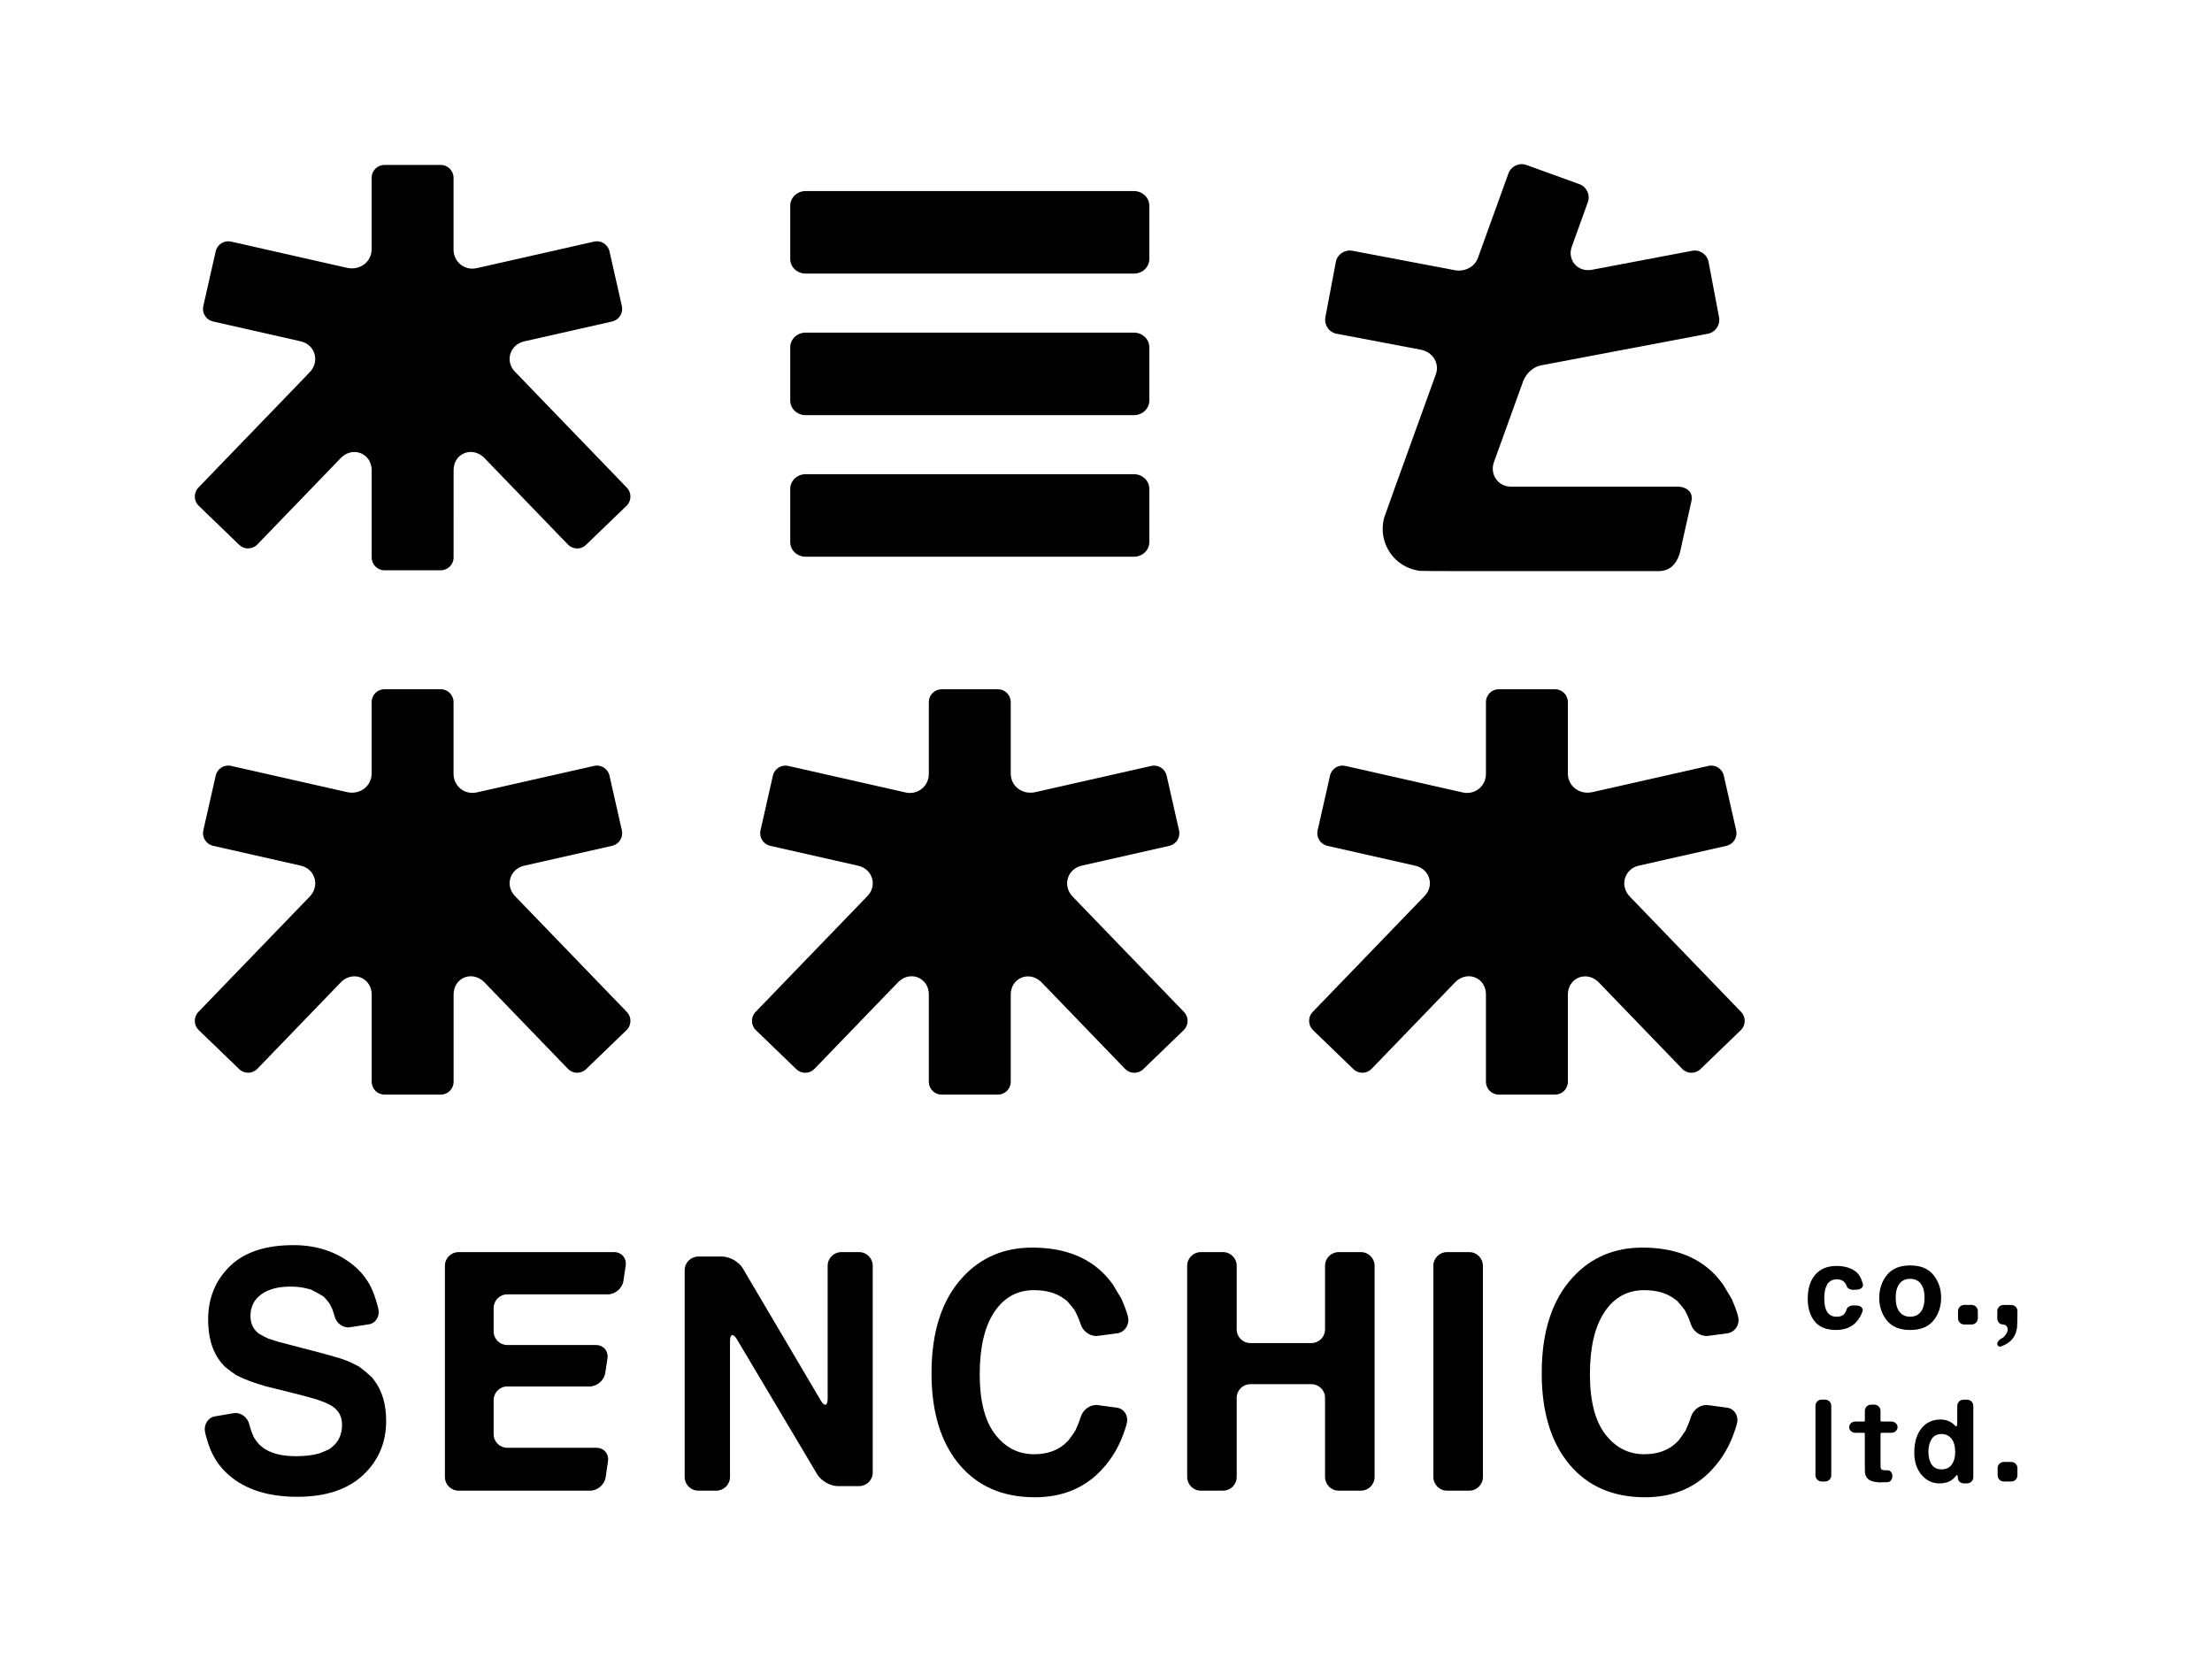
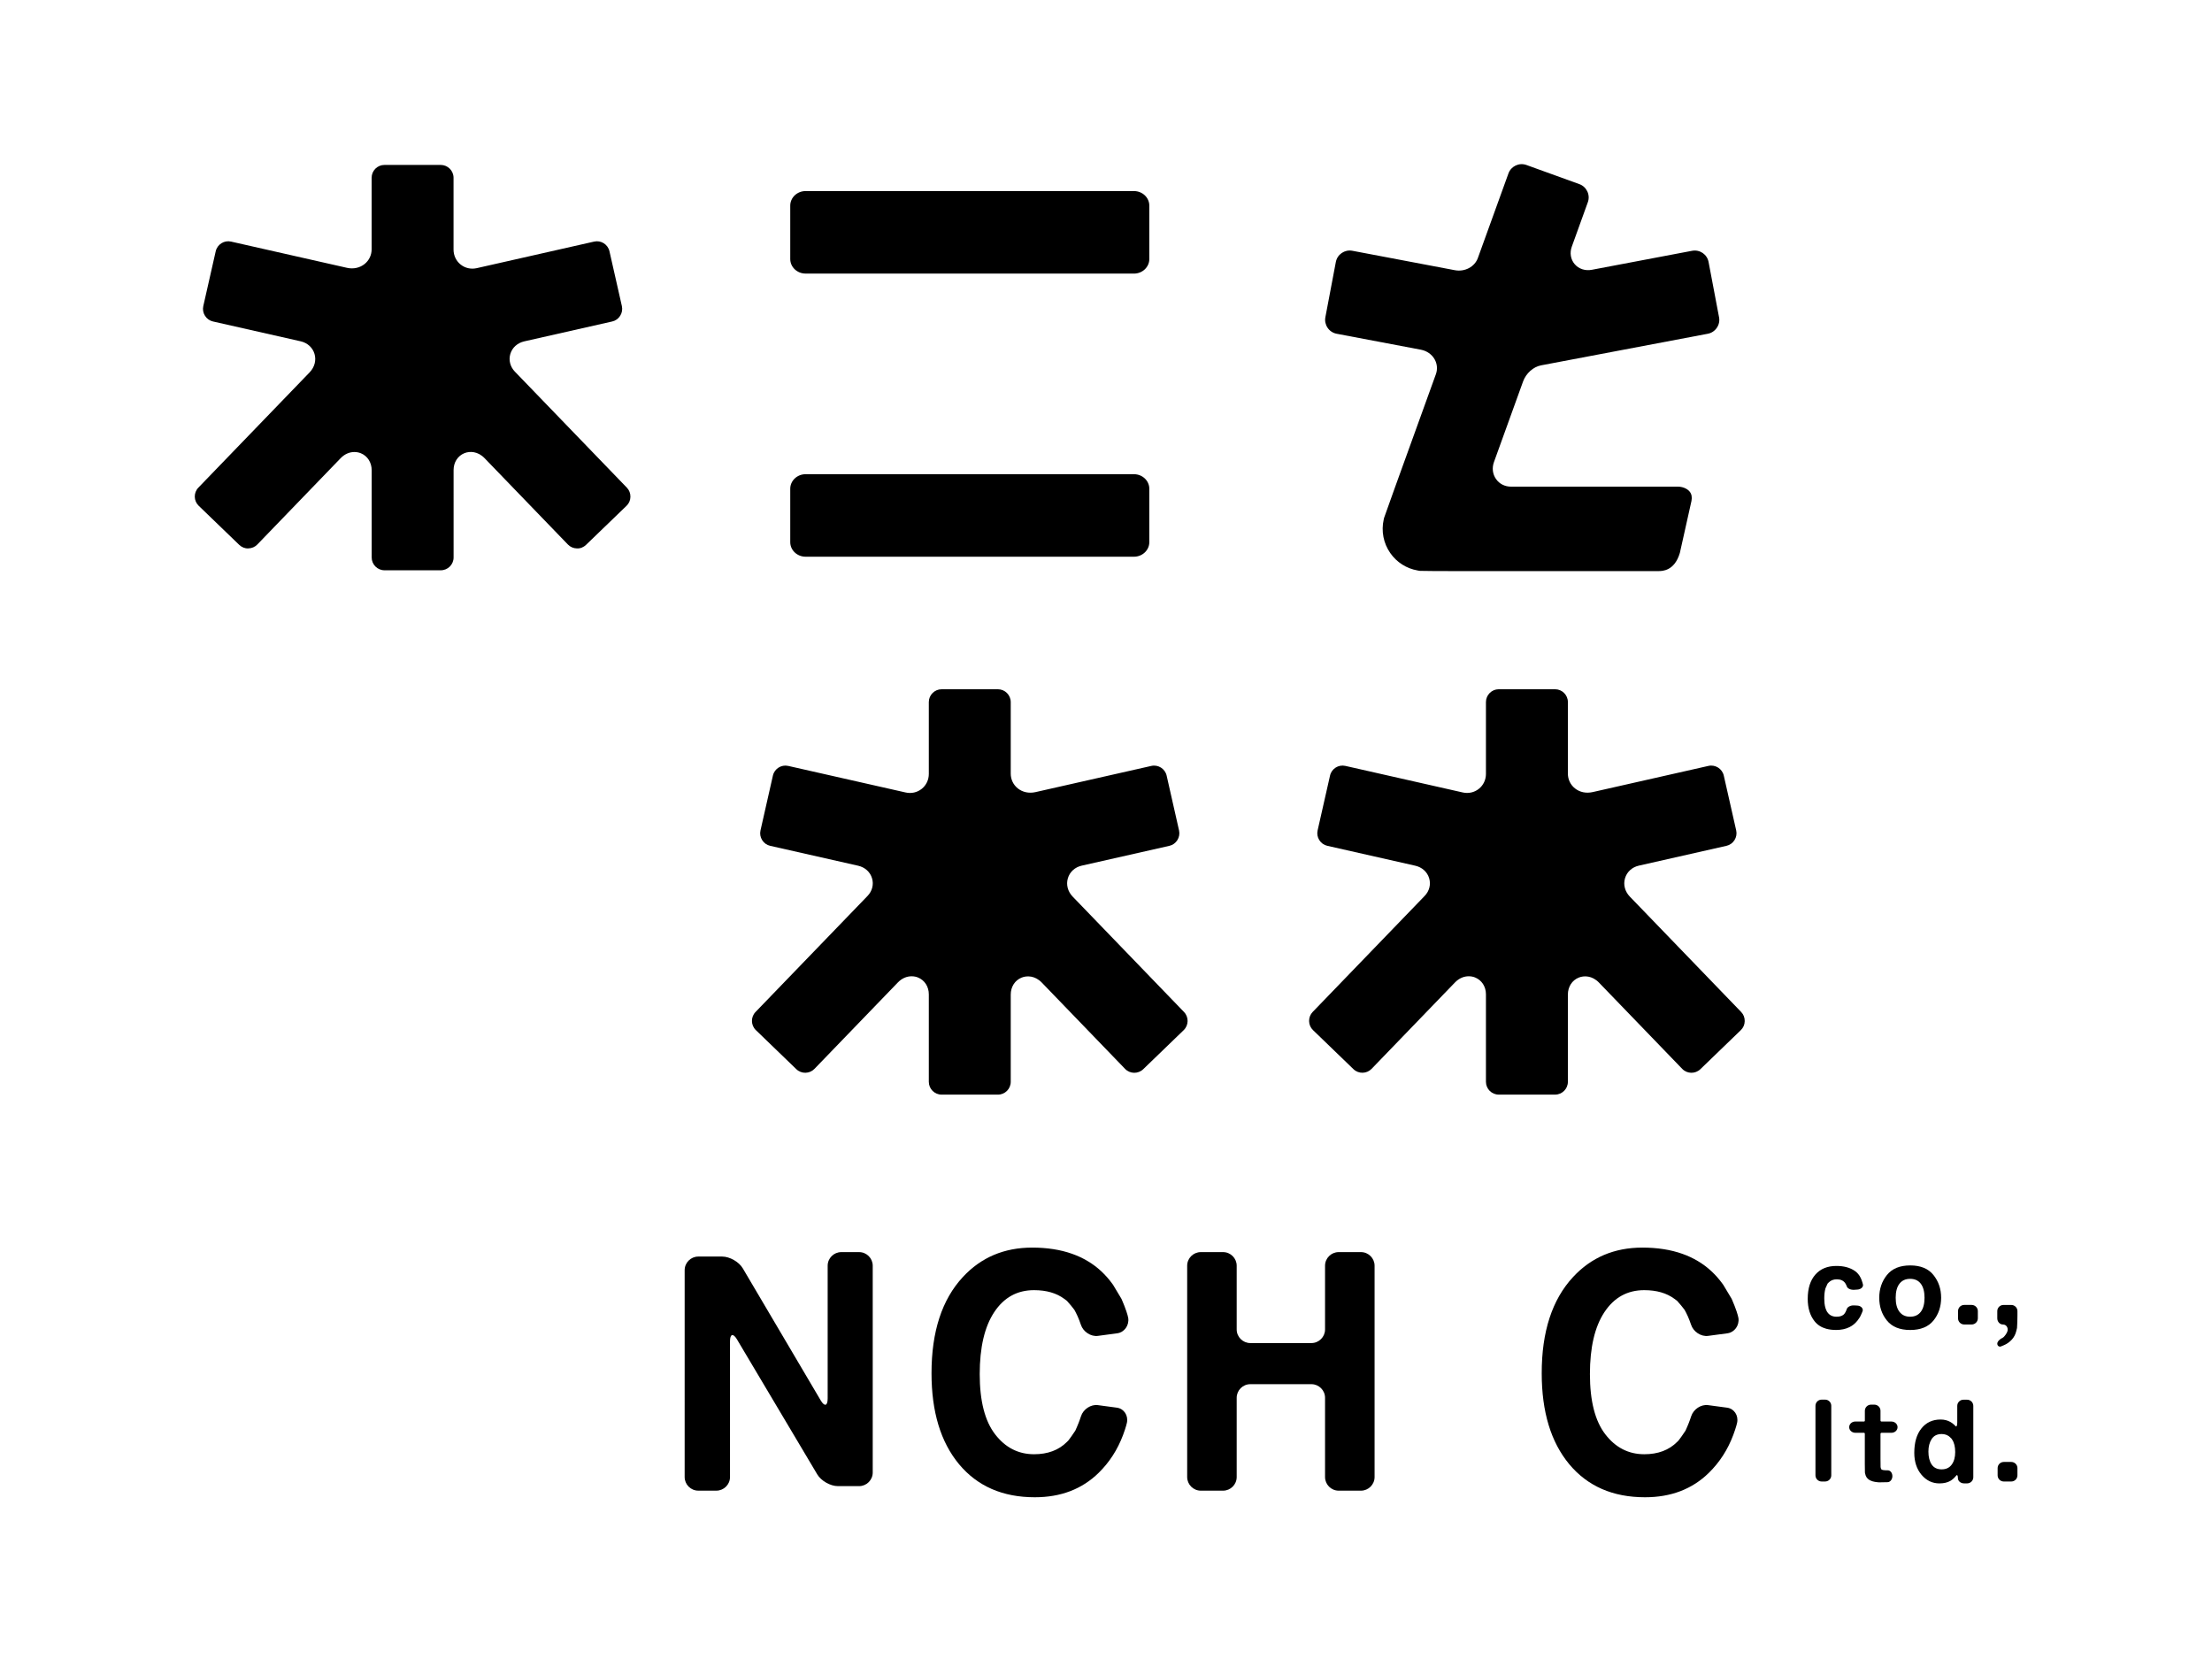
<svg xmlns="http://www.w3.org/2000/svg" id="layer1" x="0px" y="0px" viewBox="0 0 1024 768" style="enable-background:new 0 0 1024 768;" xml:space="preserve">
  <path d="M776.71,225.28h-77.23c-2.84,0-5.36-1.28-6.93-3.52c-1.59-2.27-1.94-5.14-0.95-7.87l13.48-37.31 c1.38-3.77,4.73-6.77,8.33-7.45l77.2-14.63c1.7-0.32,3.17-1.3,4.16-2.75c0.99-1.45,1.36-3.18,1.03-4.87l-4.85-25.59 c-0.67-3.53-4.05-5.86-7.62-5.19l-46.39,8.79c-3.11,0.6-6.09-0.39-7.99-2.62c-1.86-2.2-2.36-5.22-1.32-8.08l7.43-20.59 c0.59-1.63,0.5-3.4-0.24-4.98c-0.75-1.58-2.05-2.78-3.67-3.37l-24.5-8.86c-3.4-1.23-7.13,0.54-8.35,3.91l-14.15,39.14 c-1.48,4.09-6.05,6.53-10.69,5.64l-47.44-8.99c-3.51-0.66-6.95,1.66-7.62,5.19l-4.85,25.59c-0.32,1.7,0.05,3.43,1.03,4.88 c0.99,1.45,2.46,2.42,4.16,2.75l39.01,7.39c2.75,0.52,5.07,2.14,6.37,4.43c1.21,2.13,1.42,4.66,0.58,6.95l-18.97,52.48 c-2.28,6.32-4.44,12.35-5,14l-0.16,0.7c-1.24,5.4-0.13,11.08,3.05,15.61c3,4.28,7.49,7.13,12.64,8.03l1.03,0.18 c2.2,0.07,8.9,0.11,15.56,0.11h94.79c1.86,0,7.53,0,10.02-8.43l5.37-24.04c0.35-1.74,0.08-3.21-0.84-4.33 C781.07,226.18,778.91,225.28,776.71,225.28z" />
  <path d="M291.84,229.98c0.03-1.6-0.55-3.1-1.65-4.23l-51.84-53.71c-2.17-2.25-2.96-5.32-2.1-8.2c0.87-2.92,3.27-5.08,6.42-5.81 l40.74-9.21c1.53-0.34,2.84-1.28,3.69-2.63c0.85-1.35,1.13-2.94,0.79-4.47l-5.75-25.4c-0.73-3.2-3.93-5.21-7.1-4.48l-54.37,12.3 c-2.63,0.59-5.33-0.01-7.42-1.67c-2.09-1.67-3.29-4.19-3.29-6.93V82.29c0-3.27-2.67-5.94-5.94-5.94h-26.04 c-3.28,0-5.94,2.66-5.94,5.94v33.13c0,2.67-1.2,5.16-3.28,6.82c-2.22,1.77-5.19,2.4-8.1,1.75l-53.7-12.15 c-3.17-0.73-6.37,1.29-7.1,4.48l-5.75,25.4c-0.34,1.53-0.07,3.12,0.79,4.47c0.85,1.35,2.16,2.28,3.69,2.63l40.59,9.18 c3.13,0.7,5.53,2.88,6.41,5.81c0.89,2.97,0.05,6.17-2.24,8.55l-51.52,53.38c-2.27,2.36-2.2,6.12,0.15,8.39l18.75,18.09 c1.13,1.09,2.68,1.75,4.23,1.65c1.6-0.03,3.07-0.67,4.16-1.8l38.55-39.94c2.03-2.11,4.35-2.88,6.39-2.88c1.09,0,2.1,0.22,2.96,0.56 c3.11,1.26,5.04,4.28,5.04,7.89v40.36c0,3.27,2.66,5.94,5.94,5.94h26.04c3.28,0,5.94-2.66,5.94-5.94V217.6 c0-3.57,1.92-6.57,5.02-7.82c2.46-0.99,6.22-0.91,9.33,2.33l38.58,39.97c1.09,1.13,2.57,1.77,4.16,1.8c1.62,0.09,3.1-0.56,4.23-1.65 l18.75-18.09C291.18,233.06,291.82,231.58,291.84,229.98z" />
-   <path d="M291.84,472.7c0.03-1.6-0.55-3.1-1.65-4.23l-51.83-53.7c-2.18-2.27-2.96-5.34-2.1-8.22c0.87-2.92,3.28-5.09,6.43-5.8 l40.72-9.21c1.53-0.34,2.84-1.28,3.69-2.63c0.85-1.35,1.13-2.94,0.79-4.47l-5.75-25.41c-0.73-3.19-3.93-5.2-7.1-4.48l-54.14,12.24 c-2.87,0.65-5.57,0.03-7.65-1.62c-2.09-1.67-3.29-4.19-3.29-6.92v-33.25c0-3.27-2.67-5.94-5.94-5.94h-26.04 c-3.28,0-5.94,2.66-5.94,5.94v33.13c0,2.67-1.2,5.16-3.28,6.83c-2.22,1.77-5.15,2.4-8.11,1.73l-53.68-12.14 c-3.17-0.72-6.37,1.28-7.1,4.48l-5.75,25.41c-0.34,1.53-0.07,3.12,0.79,4.47c0.85,1.35,2.16,2.28,3.69,2.63l40.59,9.18 c3.14,0.71,5.53,2.89,6.41,5.82c0.89,2.97,0.05,6.16-2.24,8.54l-51.52,53.38c-2.27,2.36-2.2,6.12,0.15,8.39l18.75,18.09 c2.36,2.27,6.12,2.2,8.39-0.15l38.55-39.94c2.03-2.11,4.34-2.87,6.38-2.87c1.09,0,2.1,0.21,2.96,0.56c3.11,1.25,5.05,4.28,5.05,7.89 v40.36c0,3.28,2.66,5.94,5.94,5.94h26.04c3.28,0,5.94-2.66,5.94-5.94v-40.48c0-3.57,1.92-6.56,5.02-7.81 c2.46-0.99,6.22-0.91,9.33,2.33l38.58,39.97c2.27,2.36,6.04,2.42,8.39,0.15l18.75-18.09C291.18,475.78,291.82,474.3,291.84,472.7z" />
  <path d="M548.11,468.48l-51.52-53.39c-2.28-2.35-3.13-5.54-2.24-8.52c0.87-2.94,3.26-5.12,6.39-5.83l40.6-9.18 c1.53-0.34,2.84-1.28,3.69-2.63c0.85-1.35,1.13-2.94,0.79-4.47l-5.75-25.41c-0.73-3.19-3.92-5.2-7.1-4.48l-53.59,12.12 c-3.03,0.69-5.99,0.05-8.2-1.71c-2.08-1.66-3.28-4.15-3.28-6.83v-33.13c0-3.27-2.67-5.94-5.94-5.94h-26.04 c-3.28,0-5.94,2.66-5.94,5.94v33.25c0,2.73-1.2,5.26-3.29,6.92c-2.09,1.66-4.8,2.28-7.45,1.67l-54.33-12.29 c-3.21-0.73-6.39,1.29-7.11,4.48l-5.75,25.41c-0.34,1.53-0.07,3.12,0.79,4.47c0.85,1.35,2.16,2.28,3.7,2.63l40.72,9.21 c3.15,0.71,5.56,2.88,6.43,5.8c0.87,2.88,0.09,5.95-2.09,8.2l-51.84,53.71c-2.27,2.35-2.2,6.12,0.15,8.39l18.74,18.09 c2.36,2.27,6.12,2.2,8.39-0.15l38.58-39.97c2.04-2.12,4.35-2.89,6.4-2.89c1.08,0,2.09,0.21,2.94,0.56c3.09,1.25,5.02,4.24,5.02,7.81 v40.48c0,3.28,2.66,5.94,5.94,5.94h26.04c3.28,0,5.94-2.66,5.94-5.94v-40.36c0-3.61,1.93-6.63,5.04-7.88c2.48-1,6.22-0.92,9.35,2.32 l38.54,39.94c2.27,2.36,6.04,2.42,8.4,0.15l18.74-18.09C550.32,474.6,550.39,470.83,548.11,468.48z" />
  <path d="M807.68,472.7c0.03-1.6-0.55-3.1-1.65-4.23l-51.52-53.39c-2.28-2.35-3.13-5.54-2.24-8.52c0.87-2.94,3.26-5.12,6.39-5.83 l40.6-9.18c1.53-0.35,2.84-1.28,3.69-2.63c0.85-1.35,1.13-2.94,0.79-4.47l-5.75-25.41c-0.73-3.19-3.93-5.2-7.1-4.48l-53.55,12.11 c-3.08,0.7-6.03,0.07-8.24-1.7c-2.09-1.66-3.28-4.15-3.28-6.83v-33.13c0-3.27-2.66-5.94-5.94-5.94h-26.05 c-3.28,0-5.94,2.66-5.94,5.94v33.25c0,2.73-1.2,5.26-3.29,6.92c-2.09,1.66-4.8,2.28-7.45,1.67l-54.33-12.29 c-3.21-0.73-6.39,1.29-7.11,4.48l-5.75,25.41c-0.34,1.53-0.07,3.12,0.79,4.47c0.85,1.35,2.16,2.28,3.7,2.63l40.72,9.21 c3.15,0.71,5.56,2.88,6.43,5.8c0.87,2.88,0.09,5.95-2.09,8.2l-51.84,53.71c-1.09,1.13-1.67,2.63-1.65,4.22 c0.03,1.6,0.67,3.08,1.8,4.17l18.74,18.09c2.36,2.27,6.12,2.2,8.39-0.15l38.58-39.97c2.04-2.12,4.35-2.89,6.4-2.89 c1.08,0,2.09,0.21,2.94,0.56c3.09,1.25,5.02,4.24,5.02,7.81v40.48c0,3.28,2.66,5.94,5.94,5.94h26.05c3.28,0,5.94-2.66,5.94-5.94 v-40.36c0-3.61,1.93-6.63,5.04-7.88c2.48-1,6.22-0.92,9.35,2.32l38.54,39.94c2.27,2.36,6.04,2.42,8.4,0.15l18.74-18.09 C807.02,475.78,807.66,474.3,807.68,472.7z" />
  <path d="M524.94,126.66c3.92,0,7.11-3.03,7.11-6.74V95.19c0-3.72-3.19-6.74-7.11-6.74H372.93c-3.91,0-7.1,3.03-7.1,6.74v24.72 c0,3.72,3.19,6.74,7.1,6.74H524.94z" />
-   <path d="M524.94,192.19c3.92,0,7.11-3.03,7.11-6.74v-24.72c0-3.72-3.19-6.75-7.11-6.75H372.93c-3.91,0-7.1,3.03-7.1,6.75v24.72 c0,3.72,3.19,6.74,7.1,6.74H524.94z" />
  <path d="M524.94,257.72c3.92,0,7.11-3.03,7.11-6.74v-24.72c0-3.72-3.19-6.74-7.11-6.74H372.93c-3.91,0-7.1,3.03-7.1,6.74v24.72 c0,3.72,3.19,6.74,7.1,6.74H524.94z" />
  <g>
    <g>
      <g>
-         <path d="M108.16,654.2c3.14-0.54,6.39,1.76,7.22,5.1c0,0,0.8,3.23,1.91,5.53c0.45,0.93,0.45,0.93,0.45,0.93    c0.58,0.85,1.5,2.07,2.05,2.73c0,0,0,0,0.57,0.53c2.56,2.41,6.06,3.96,10.5,4.66c1.84,0.29,3.83,0.44,5.99,0.44    c4.13,0,7.63-0.39,10.5-1.18c0.68-0.19,0.68-0.19,0.68-0.19c0.69-0.24,2.72-1.11,4.51-1.94c0,0,0,0,1.25-1    c3.03-2.44,4.55-5.88,4.55-10.3c0-3.65-1.48-6.47-4.44-8.47c-2.96-1.95-8.49-3.55-8.49-3.55c-3.07-0.89-8.06-2.21-11.08-2.93    s-8.02-1.96-11.12-2.76c0,0-0.81-0.21-3.53-1.07c-3.44-1.09-6.34-2.21-8.72-3.36c-1.74-0.85-1.74-0.85-1.74-0.85    c-1.44-0.96-3.77-2.7-5.18-3.86c0,0,0,0-1.08-1.23c-2.5-2.84-4.29-6.28-5.38-10.31c-0.82-3.07-1.23-6.48-1.23-10.25    c0-9.89,3.34-18.1,10.03-24.65c6.69-6.54,16.51-9.81,29.46-9.81c10.82,0,20.04,3.08,27.68,9.25c2.68,2.16,4.91,4.67,6.7,7.52    c1.23,1.97,2.25,4.1,3.06,6.4c1.35,3.85,1.9,6.48,1.9,6.48c0.71,3.38-1.29,6.53-4.44,7.02l-8.77,1.34    c-3.15,0.48-6.35-1.88-7.11-5.24c0,0-0.25-1.1-0.97-2.97s-1.73-3.49-3.04-4.88c-1.09-1.15-1.09-1.15-1.09-1.15    c-1.53-0.99-4.17-2.45-5.87-3.24c0,0,0,0-1.78-0.45c-2.32-0.59-4.9-0.89-7.75-0.89c-5.6,0-10.06,1.2-13.4,3.6    c-3.34,2.4-5.01,5.74-5.01,10.04c0,1.56,0.26,2.97,0.78,4.22c0.59,1.42,1.51,2.64,2.77,3.65c0.43,0.34,0.43,0.34,0.43,0.34    c0.53,0.34,2.41,1.32,4.17,2.18c0,0,0,0,2.77,0.89c2.07,0.66,2.07,0.66,2.07,0.66c2.99,0.8,7.97,2.1,11.06,2.9l6.53,1.68    c3.1,0.8,8.14,2.21,11.2,3.15c0,0,3.11,0.95,6.38,2.64c2.17,1.12,2.17,1.12,2.17,1.12c1.88,1.41,4.54,3.63,5.92,4.95    c0,0,0,0,1.03,1.36c3.69,4.85,5.53,11.12,5.53,18.8c0,10.09-3.58,18.47-10.74,25.13c-7.16,6.67-17.28,10-30.35,10    c-13.35,0-23.85-3.28-31.5-9.85c-3.82-3.28-6.69-7.18-8.6-11.7c-1.91-4.51-2.66-8.53-2.66-8.53c-0.63-3.4,1.42-6.62,4.56-7.15    L108.16,654.2z" />
-       </g>
+         </g>
      <g>
-         <path d="M288.6,592.97c-0.51,3.43-3.77,6.23-7.23,6.23h-46.55c-3.47,0-6.3,2.84-6.3,6.3v10.85c0,3.47,2.84,6.3,6.3,6.3h41.04    c3.47,0,5.87,2.8,5.35,6.23l-1.02,6.72c-0.52,3.43-3.78,6.23-7.25,6.23h-38.12c-3.47,0-6.3,2.84-6.3,6.3v15.79    c0,3.47,2.84,6.3,6.3,6.3h41.26c3.47,0,5.89,2.8,5.38,6.23l-1.09,7.39c-0.5,3.43-3.75,6.23-7.22,6.23h-60.89    c-3.47,0-6.3-2.84-6.3-6.3v-97.83c0-3.47,2.84-6.3,6.3-6.3h72.02c3.47,0,5.88,2.8,5.37,6.23L288.6,592.97z" />
-       </g>
+         </g>
      <g>
        <path d="M316.95,588c0-3.47,2.84-6.3,6.3-6.3h11.08c3.47,0,7.74,2.44,9.51,5.42l36.1,61.18c1.76,2.98,3.21,2.59,3.21-0.88v-61.48    c0-3.47,2.84-6.3,6.3-6.3h8.26c3.47,0,6.3,2.84,6.3,6.3v95.73c0,3.47-2.84,6.3-6.3,6.3h-9.83c-3.47,0-7.75-2.44-9.53-5.41    l-37.18-62.52c-1.77-2.98-3.23-2.58-3.23,0.89v62.83c0,3.47-2.84,6.3-6.3,6.3h-8.39c-3.47,0-6.3-2.84-6.3-6.3V588z" />
      </g>
      <g>
        <path d="M445.73,591.18c8.41-9.09,19.12-13.63,32.11-13.63c6.9,0,13.06,0.96,18.48,2.88c5.14,1.82,9.62,4.49,13.44,8.03    c1.88,1.74,3.6,3.69,5.16,5.84c0.36,0.5,0.36,0.5,0.36,0.5c0.38,0.57,2.11,3.45,3.83,6.39c0,0,0.24,0.42,1.39,3.31    c1.56,3.97,1.8,5.69,1.8,5.69c0.46,3.43-1.83,6.59-5.08,7.03l-8.98,1.2c-3.25,0.43-6.8-1.89-7.87-5.16c0,0-1.12-3.4-2.42-5.8    c-0.62-1.14-0.62-1.14-0.62-1.14c-0.75-1.03-2.29-2.89-3.43-4.13c0,0,0,0-1.21-0.9c-3.62-2.7-8.29-4.04-14.02-4.04    c-7.78,0-13.91,3.38-18.4,10.15c-4.49,6.77-6.73,16.34-6.73,28.73c0,12.39,2.37,21.66,7.11,27.83    c4.74,6.17,10.76,9.25,18.06,9.25c6.36,0,11.44-1.91,15.23-5.73c0.67-0.68,0.67-0.68,0.67-0.68c0.67-0.84,2.11-2.88,3.19-4.53    c0,0,0,0,0.86-1.97c0.97-2.22,1.75-4.66,1.75-4.66c1.05-3.28,4.58-5.61,7.83-5.17l8.79,1.18c3.25,0.44,5.35,3.57,4.65,6.95    c0,0-0.41,2.02-1.79,5.7c-2.54,6.78-6.3,12.62-11.29,17.51c-7.69,7.54-17.54,11.31-29.56,11.31c-14.87,0-26.55-5.09-35.06-15.28    c-8.51-10.24-12.76-24.27-12.76-42.1C431.22,616.48,436.05,601.62,445.73,591.18z" />
      </g>
      <g>
        <path d="M728.21,591.18c8.41-9.09,19.12-13.63,32.11-13.63c6.9,0,13.06,0.96,18.48,2.88c5.14,1.82,9.62,4.49,13.44,8.03    c1.88,1.74,3.6,3.69,5.16,5.84c0.36,0.5,0.36,0.5,0.36,0.5c0.38,0.57,2.11,3.45,3.83,6.39c0,0,0.24,0.42,1.39,3.31    c1.56,3.97,1.8,5.69,1.8,5.69c0.46,3.43-1.83,6.59-5.08,7.03l-8.98,1.2c-3.25,0.43-6.8-1.89-7.87-5.16c0,0-1.12-3.4-2.42-5.8    c-0.62-1.14-0.62-1.14-0.62-1.14c-0.75-1.03-2.29-2.89-3.43-4.13c0,0,0,0-1.21-0.9c-3.62-2.7-8.29-4.04-14.02-4.04    c-7.78,0-13.91,3.38-18.4,10.15c-4.49,6.77-6.73,16.34-6.73,28.73c0,12.39,2.37,21.66,7.11,27.83    c4.74,6.17,10.76,9.25,18.06,9.25c6.36,0,11.44-1.91,15.23-5.73c0.67-0.68,0.67-0.68,0.67-0.68c0.67-0.84,2.11-2.88,3.19-4.53    c0,0,0,0,0.86-1.97c0.97-2.22,1.75-4.66,1.75-4.66c1.05-3.28,4.58-5.61,7.83-5.17l8.79,1.18c3.25,0.44,5.35,3.57,4.65,6.95    c0,0-0.41,2.02-1.79,5.7c-2.54,6.78-6.3,12.62-11.29,17.51c-7.69,7.54-17.54,11.31-29.56,11.31c-14.87,0-26.55-5.09-35.06-15.28    c-8.51-10.24-12.76-24.27-12.76-42.1C713.69,616.48,718.53,601.62,728.21,591.18z" />
      </g>
      <g>
        <path d="M555.88,690.07c-3.47,0-6.3-2.84-6.3-6.3v-97.83c0-3.47,2.84-6.3,6.3-6.3h10.32c3.47,0,6.3,2.84,6.3,6.3v29.5    c0,3.47,2.84,6.3,6.3,6.3h28.3c3.47,0,6.3-2.84,6.3-6.3v-29.5c0-3.47,2.84-6.3,6.3-6.3h10.33c3.47,0,6.3,2.84,6.3,6.3v97.83    c0,3.47-2.84,6.3-6.3,6.3h-10.33c-3.47,0-6.3-2.84-6.3-6.3v-36.69c0-3.47-2.84-6.3-6.3-6.3h-28.3c-3.47,0-6.3,2.84-6.3,6.3v36.69    c0,3.47-2.84,6.3-6.3,6.3H555.88z" />
      </g>
      <g>
-         <path d="M686.48,683.77c0,3.47-2.84,6.3-6.3,6.3h-10.33c-3.47,0-6.3-2.84-6.3-6.3v-97.83c0-3.47,2.84-6.3,6.3-6.3h10.33    c3.47,0,6.3,2.84,6.3,6.3V683.77z" />
-       </g>
+         </g>
    </g>
    <g>
      <g>
        <path d="M858.4,597.08c-1.57,0.12-3.1-0.55-3.42-1.49c0,0,0,0-0.22-0.53c-0.16-0.39-0.36-0.77-0.61-1.13    c-0.83-1.13-2.11-1.7-3.84-1.7c-1.53,0-2.76,0.47-3.7,1.41c-0.57,0.58-0.57,0.58-0.57,0.58c-0.44,0.93-0.88,1.92-0.98,2.19    c0,0,0,0-0.07,0.27c-0.32,1.19-0.48,2.65-0.48,4.41c0,0.76,0.03,1.47,0.1,2.12c0.09,0.93,0.26,1.74,0.49,2.45    c0.04,0.13,0.04,0.13,0.04,0.13c0.05,0.14,0.27,0.67,0.5,1.18c0,0,0,0,0.25,0.39c0.47,0.73,1.07,1.27,1.79,1.64    c0.72,0.36,1.55,0.55,2.51,0.55c1.72,0,2.94-0.46,3.66-1.39c0.35-0.44,0.63-0.95,0.84-1.52c0.23-0.62,0.23-0.62,0.23-0.62    c0.3-1.03,1.83-1.8,3.4-1.71l1.48,0.08c1.57,0.09,2.7,1.15,2.52,2.36c0,0,0,0-0.4,1.05c-0.19,0.5-0.42,1-0.68,1.48    c-0.29,0.54-0.29,0.54-0.29,0.54c-0.39,0.58-0.83,1.21-0.98,1.41c0,0,0,0-0.14,0.17c-1.02,1.28-2.24,2.27-3.66,2.97    c-1.75,0.87-3.8,1.31-6.16,1.31c-1.69,0-3.22-0.19-4.58-0.56c-2.26-0.63-4.06-1.78-5.39-3.45c-2.13-2.67-3.19-6.14-3.19-10.4    c0-4.81,1.18-8.55,3.53-11.22c2.35-2.68,5.6-4.01,9.73-4.01c3.52,0,6.4,0.79,8.64,2.37c1.1,0.77,1.98,1.84,2.64,3.2    c0.32,0.66,0.59,1.4,0.81,2.2c0.24,0.9,0.24,0.9,0.24,0.9c0.16,1.13-0.99,2.16-2.56,2.27L858.4,597.08z" />
      </g>
      <g>
        <path d="M895.06,611.31c-2.37,2.92-5.96,4.38-10.77,4.38c-4.82,0-8.41-1.46-10.78-4.38c-2.37-2.92-3.55-6.44-3.55-10.55    c0-4.04,1.18-7.55,3.55-10.51c2.37-2.96,5.96-4.45,10.78-4.45c4.82,0,8.41,1.48,10.77,4.45c2.37,2.96,3.55,6.47,3.55,10.51    C898.61,604.87,897.42,608.39,895.06,611.31z M889.2,607.26c1.15-1.52,1.72-3.69,1.72-6.5c0-2.81-0.58-4.97-1.72-6.48    c-1.15-1.52-2.8-2.27-4.94-2.27c-2.14,0-3.79,0.76-4.95,2.27c-1.16,1.52-1.74,3.68-1.74,6.48c0,2.81,0.58,4.97,1.74,6.5    c1.16,1.52,2.81,2.29,4.95,2.29C886.4,609.54,888.05,608.78,889.2,607.26z" />
      </g>
      <g>
        <path d="M906.43,606.94c0-1.57,1.28-2.85,2.85-2.85h3.47c1.57,0,2.85,1.28,2.85,2.85v3.35c0,1.57-1.28,2.85-2.85,2.85h-3.47    c-1.57,0-2.85-1.28-2.85-2.85V606.94z" />
      </g>
      <g>
        <path d="M924.76,679.63c0-1.57,1.28-2.85,2.85-2.85h3.47c1.57,0,2.85,1.28,2.85,2.85v3.35c0,1.57-1.28,2.85-2.85,2.85h-3.47    c-1.57,0-2.85-1.28-2.85-2.85V679.63z" />
      </g>
      <g>
        <path d="M924.6,622c0-0.92,1.18-2.17,2.62-2.79c0,0,0.39-0.17,1.21-1.3c0.82-1.13,0.95-1.94,0.95-1.94    c0.25-1.55-0.72-2.82-2.16-2.82c-1.44,0-2.62-1.28-2.62-2.85v-3.35c0-1.57,1.28-2.85,2.85-2.85h3.63c1.57,0,2.85,1.28,2.85,2.85    v2.13c0,1.57-0.08,4.12-0.19,5.67c0,0,0,0-0.36,1.49c-0.36,1.49-1.04,2.79-2.03,3.88c-1.07,1.17-2.33,2.06-3.77,2.65    c-1.44,0.59-1.44,0.59-1.44,0.59C925.3,623.53,924.6,622.91,924.6,622z" />
      </g>
      <g>
        <path d="M847.75,682.98c0,1.57-1.28,2.85-2.85,2.85h-1.62c-1.57,0-2.85-1.28-2.85-2.85v-32.2c0-1.57,1.28-2.85,2.85-2.85h1.62    c1.57,0,2.85,1.28,2.85,2.85V682.98z" />
      </g>
      <g>
        <path d="M858.89,663.28c-1.57,0-2.85-1.17-2.85-2.61c0-1.44,1.28-2.61,2.85-2.61h0.84c1.57,0,3.01,0,3.21,0    c0.2,0,0.36-0.17,0.36-0.38c0-0.21,0-1.66,0-3.23v-1.35c0-1.57,1.28-2.85,2.85-2.85h1.54c1.57,0,2.85,1.28,2.85,2.85v1.22    c0,1.57,0,3.05,0,3.3s0.21,0.45,0.46,0.45c0.26,0,1.75,0,3.32,0h1.27c1.57,0,2.85,1.17,2.85,2.61c0,1.44-1.28,2.61-2.85,2.61    h-1.27c-1.57,0-3.06,0-3.32,0c-0.26,0-0.46,0.23-0.46,0.5c0,0.28,0,1.79,0,3.35v8.1c0,1.57,0.02,3.32,0.04,3.89    c0,0,0,0,0.07,0.36s0.18,0.61,0.33,0.75c0.29,0.28,1.18,0.42,2.67,0.42c0.22,0,0.22,0,0.22,0c1.2-0.03,2.17,1.18,2.17,2.69    c0,1.51-1,2.77-2.21,2.8c-1.22,0.04-3,0.07-3.96,0.08c0,0,0,0-0.76-0.07c-1.62-0.14-2.9-0.52-3.83-1.12    c-0.29-0.19-0.29-0.19-0.29-0.19c-0.26-0.24-0.6-0.57-0.74-0.73c0,0,0,0-0.11-0.16c-0.34-0.49-0.58-1.1-0.72-1.81    c-0.09-0.49-0.09-0.49-0.09-0.49c-0.03-0.62-0.05-2.41-0.05-3.98V667c0-1.57,0-3.05,0-3.29c0-0.24-0.18-0.43-0.4-0.43    s-1.69,0-3.26,0H858.89z" />
      </g>
      <g>
        <path d="M902.86,658.25c0.66,0.37,1.26,0.82,1.79,1.33c0.54,0.52,0.54,0.52,0.54,0.52c0.49,0.69,0.88-0.04,0.88-1.61v-7.67    c0-1.57,1.28-2.85,2.85-2.85h1.73c1.57,0,2.85,1.28,2.85,2.85v33.03c0,1.57-1.28,2.85-2.85,2.85h-1.42    c-1.57,0-2.85-1.07-2.85-2.38c0-1.31-0.37-1.83-0.83-1.16c0,0,0,0-0.45,0.51c-0.71,0.81-1.48,1.44-2.3,1.91    c-0.66,0.37-1.4,0.65-2.22,0.84c-0.84,0.19-1.76,0.29-2.77,0.29c-3.27,0-6.03-1.33-8.27-3.97c-2.24-2.65-3.36-6.05-3.36-10.2    c0-4.78,1.1-8.55,3.31-11.29c2.2-2.74,5.15-4.11,8.83-4.11C900.03,657.13,901.54,657.51,902.86,658.25z M903.52,677.99    c1.07-1.48,1.6-3.41,1.6-5.77c0-2.45-0.47-4.39-1.42-5.8c-0.33-0.49-0.33-0.49-0.33-0.49c-0.45-0.43-0.96-0.9-1.14-1.04    c0,0,0,0-0.17-0.11c-0.39-0.25-0.79-0.46-1.22-0.61c-0.61-0.21-1.26-0.32-1.96-0.32c-2.12,0-3.67,0.78-4.67,2.34    s-1.49,3.49-1.49,5.8c0,2.49,0.51,4.48,1.51,5.98c1.01,1.49,2.54,2.24,4.59,2.24C900.89,680.22,902.45,679.47,903.52,677.99z" />
      </g>
    </g>
  </g>
</svg>